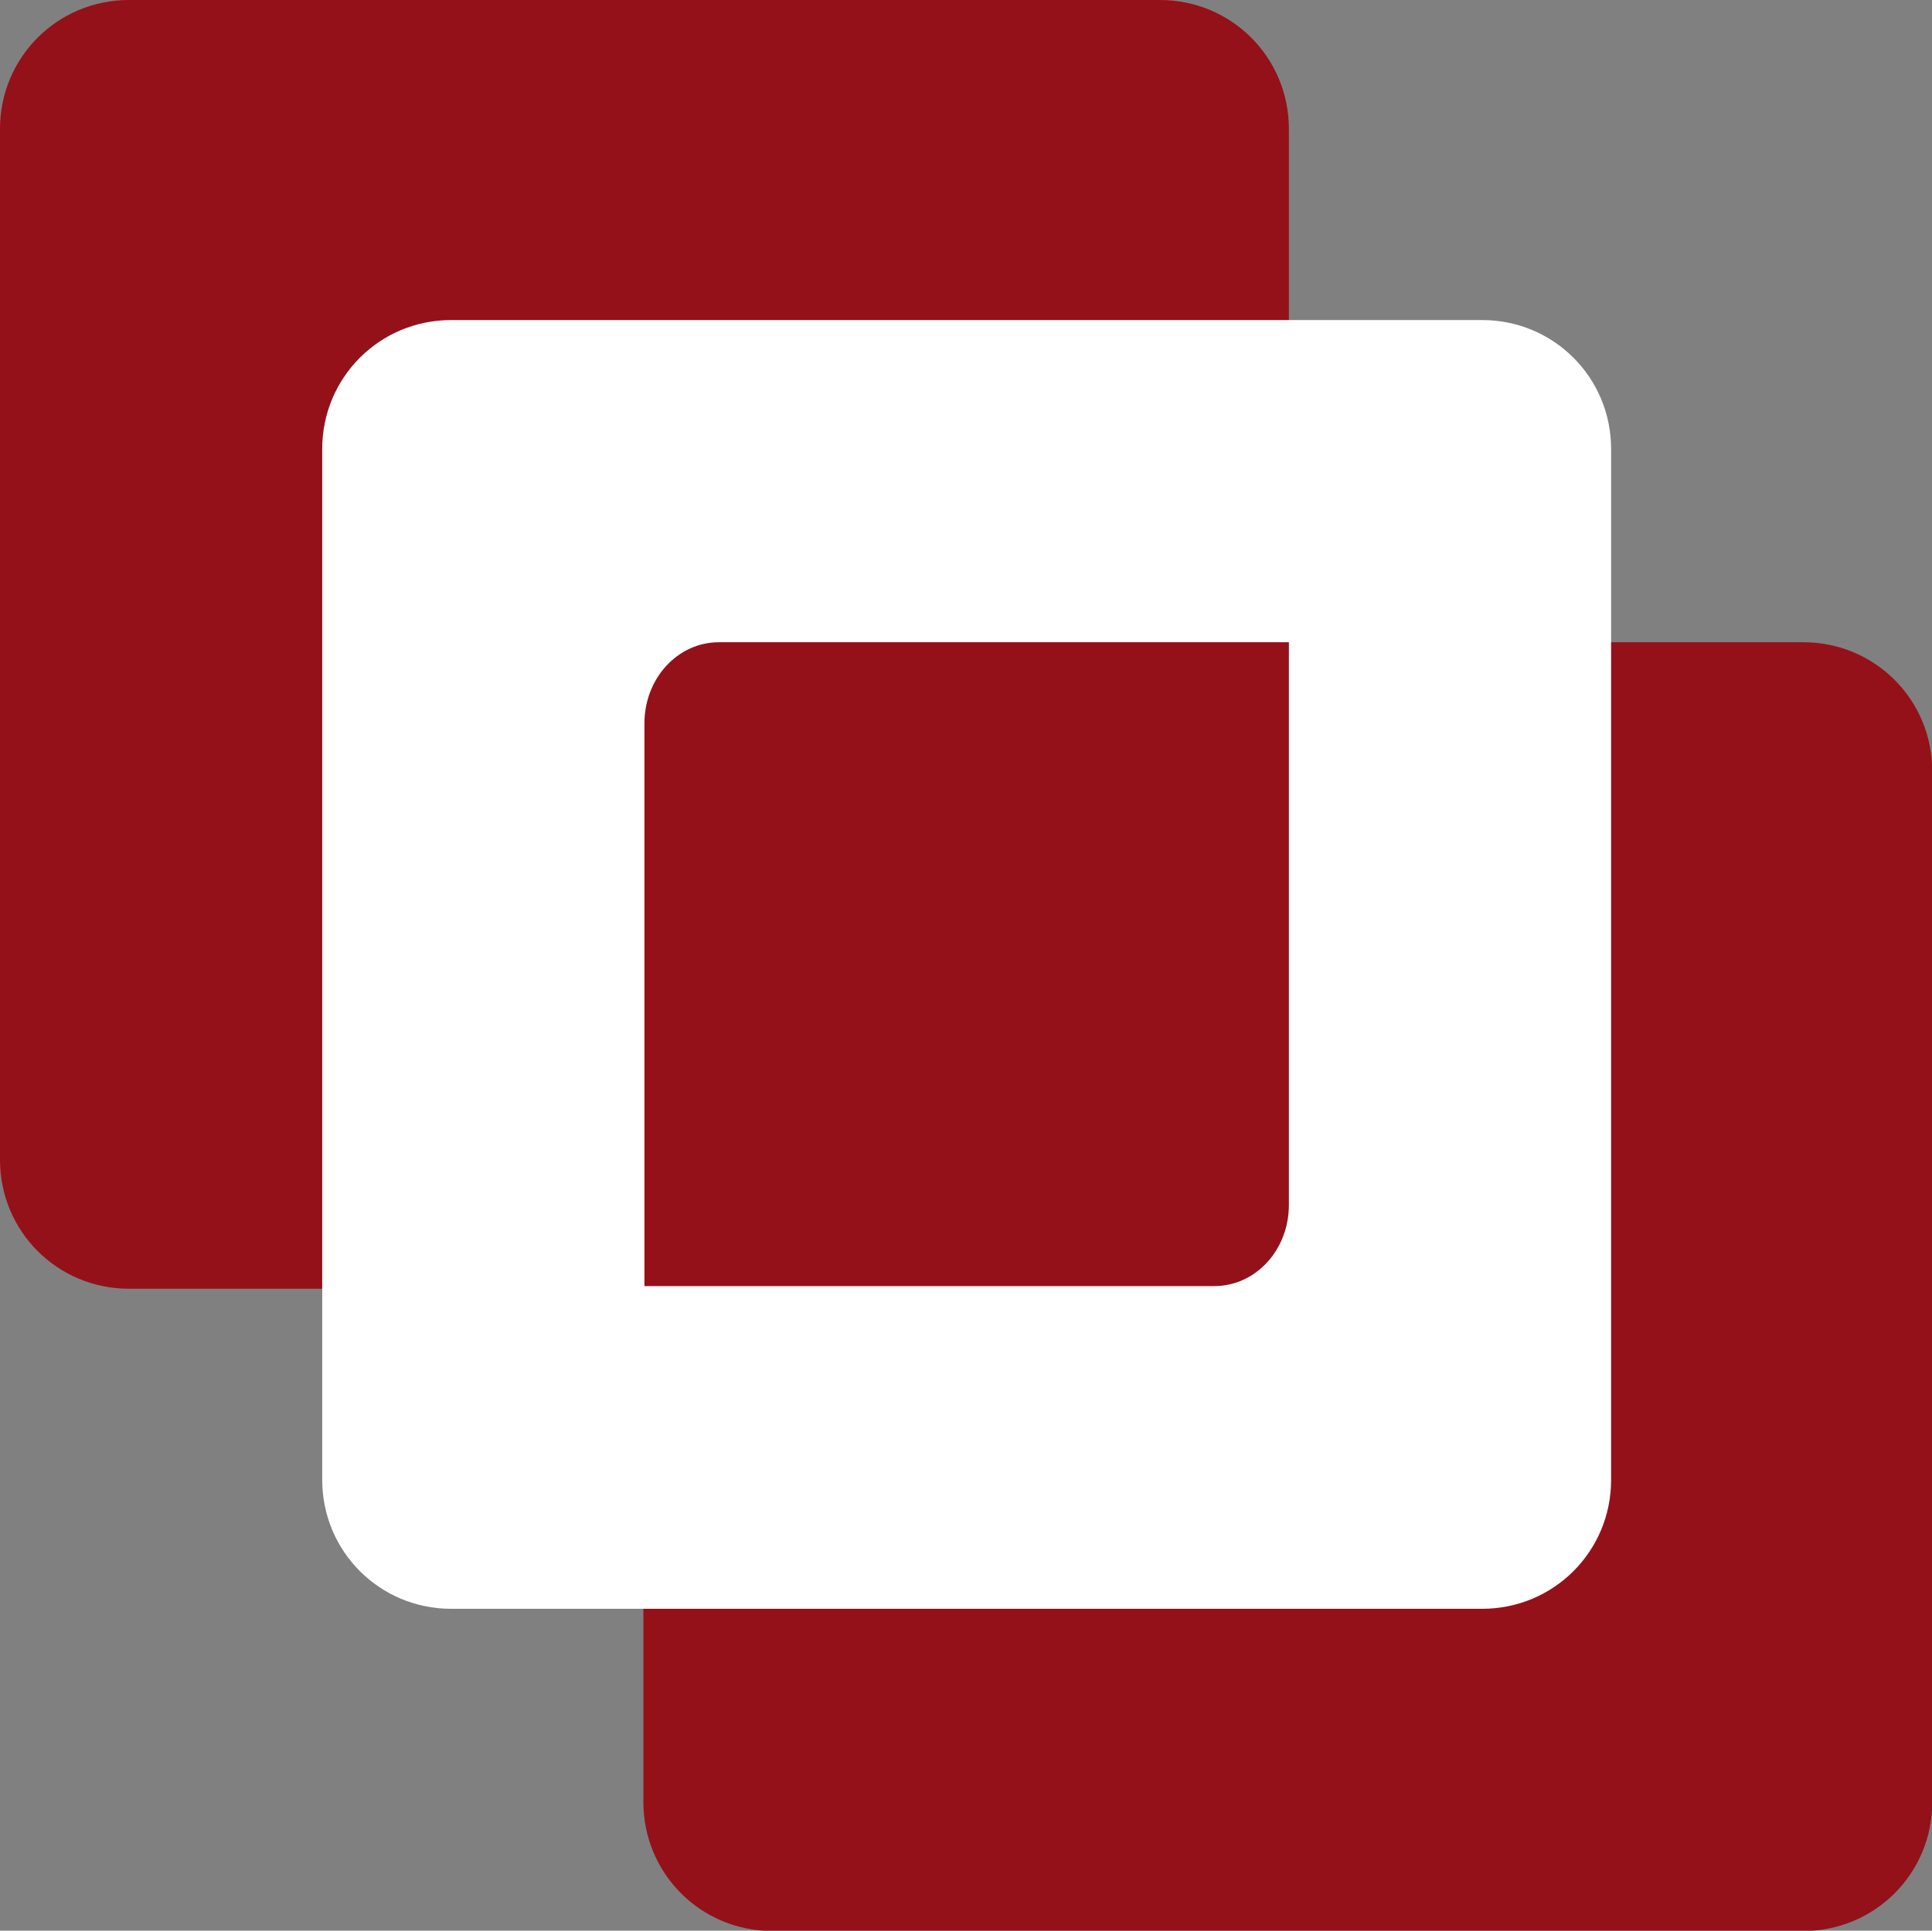
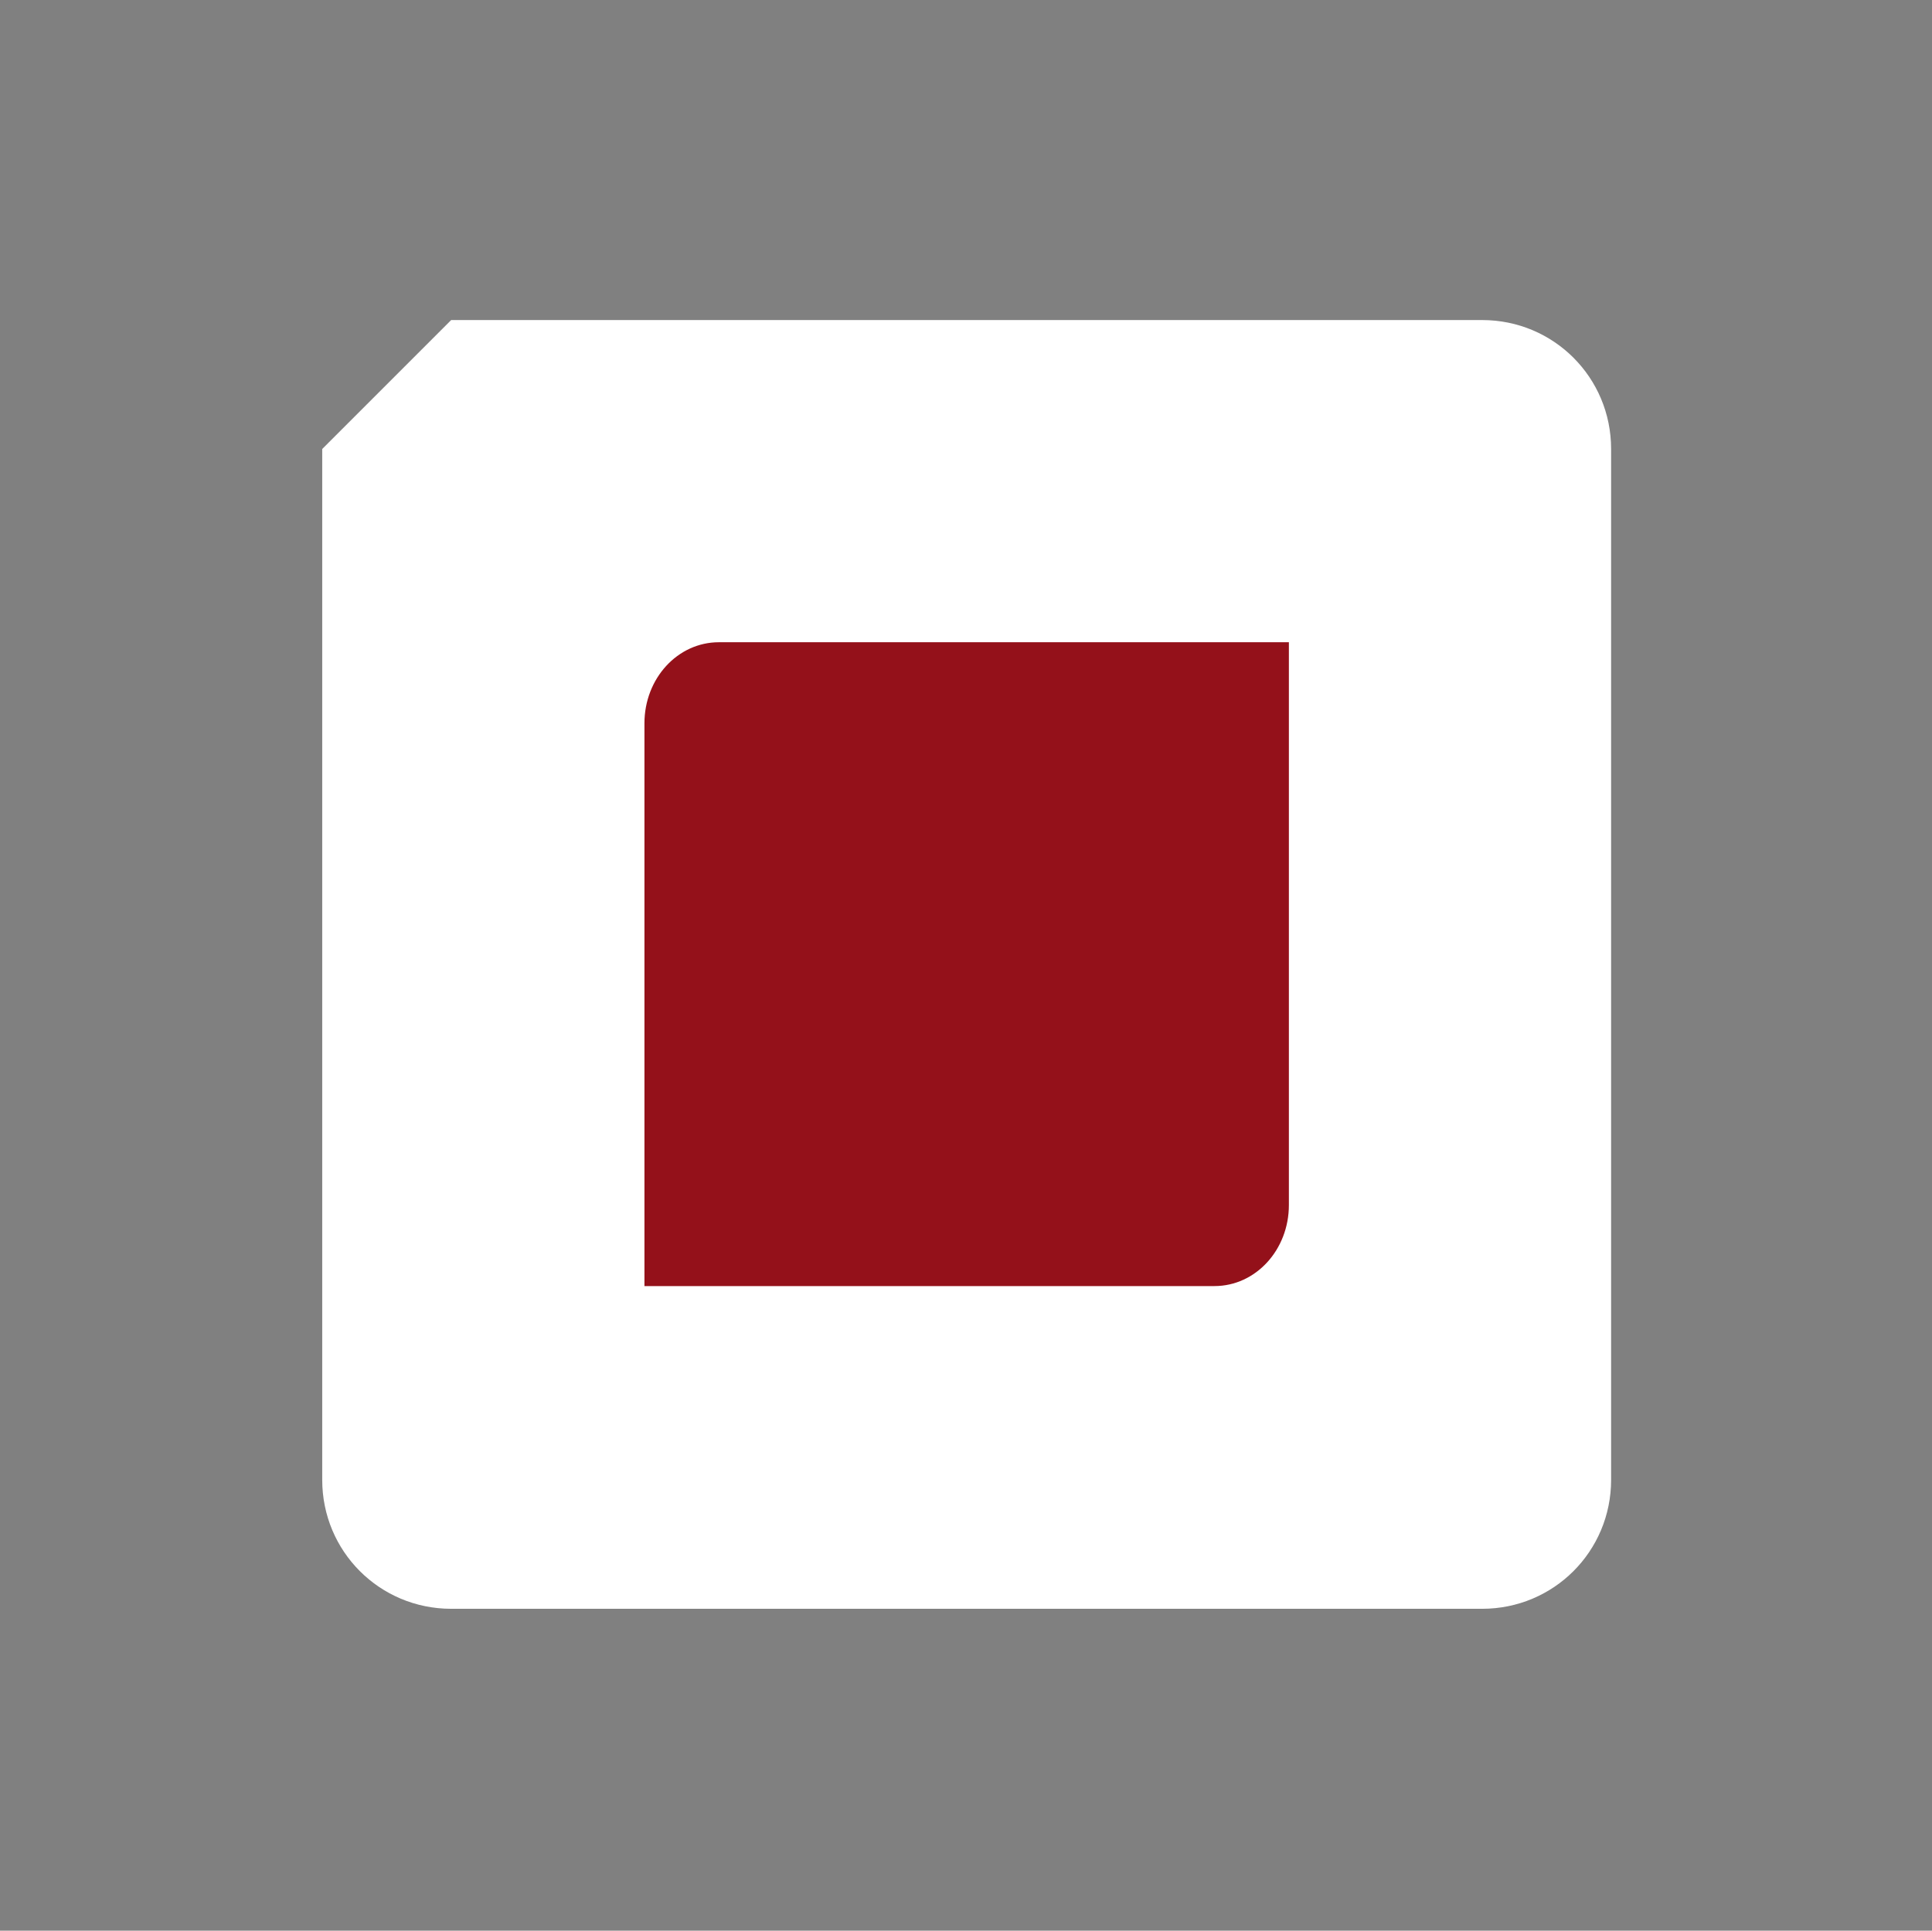
<svg xmlns="http://www.w3.org/2000/svg" xmlns:ns1="http://www.inkscape.org/namespaces/inkscape" xmlns:ns2="http://sodipodi.sourceforge.net/DTD/sodipodi-0.dtd" width="7.267mm" height="7.263mm" viewBox="0 0 7.267 7.263" id="svg1094" ns1:version="1.1 (c68e22c387, 2021-05-23)" ns2:docname="logo icon.svg">
  <rect x="0" y="0" width="7.267" height="7.263" fill="#808080" stroke="none" />
  <defs id="defs1091" />
  <g ns1:label="Ebene 1" ns1:groupmode="layer" id="layer1" transform="translate(-146.651,-101.675)">
-     <path id="rect1111-1" style="display:inline;fill:#94111a;fill-opacity:1;stroke:none;stroke-width:1.212;stroke-linejoin:round;paint-order:stroke fill markers" d="m 147.136,101.675 c -0.269,0 -0.485,0.216 -0.485,0.485 v 3.878 c 0,0.269 0.216,0.485 0.485,0.485 h 3.878 c 0.269,0 0.485,-0.216 0.485,-0.485 v -3.878 c 0,-0.269 -0.216,-0.485 -0.485,-0.485 z" />
-     <path id="rect1111-6-1" style="display:inline;fill:#94111a;stroke-width:1.212;stroke-linejoin:round;paint-order:stroke fill markers" d="m 149.556,104.091 h 3.878 c 0.269,0 0.485,0.216 0.485,0.485 v 3.878 c 0,0.269 -0.216,0.485 -0.485,0.485 H 149.556 c -0.269,0 -0.485,-0.216 -0.485,-0.485 v -3.878 c 0,-0.269 0.216,-0.485 0.485,-0.485 z" />
    <path id="rect1111-6-5-7" style="display:inline;fill:#94111a;stroke-width:0.607;stroke-linejoin:round;paint-order:stroke fill markers" d="m 149.556,104.091 h 1.458 c 0.269,0 0.485,0.216 0.485,0.485 v 1.461 c 0,0.269 -0.216,0.485 -0.485,0.485 H 149.556 c -0.269,0 -0.485,-0.216 -0.485,-0.485 v -1.461 c 0,-0.269 0.216,-0.485 0.485,-0.485 z" />
-     <path id="rect1111-6-2-7" style="display:inline;fill:#ffffff;stroke-width:1.212;stroke-linejoin:round;paint-order:stroke fill markers" d="m 148.348,102.879 h 3.878 c 0.269,0 0.485,0.216 0.485,0.485 v 3.878 c 0,0.269 -0.216,0.485 -0.485,0.485 h -3.878 c -0.269,0 -0.485,-0.216 -0.485,-0.485 v -3.878 c 0,-0.269 0.216,-0.485 0.485,-0.485 z" />
+     <path id="rect1111-6-2-7" style="display:inline;fill:#ffffff;stroke-width:1.212;stroke-linejoin:round;paint-order:stroke fill markers" d="m 148.348,102.879 h 3.878 c 0.269,0 0.485,0.216 0.485,0.485 v 3.878 c 0,0.269 -0.216,0.485 -0.485,0.485 h -3.878 c -0.269,0 -0.485,-0.216 -0.485,-0.485 v -3.878 z" />
    <path id="rect4701-6" style="display:inline;fill:#94111a;fill-opacity:1;stroke:none;stroke-width:0.808;stroke-linejoin:round;stroke-opacity:1;paint-order:stroke fill markers" d="m 149.355,104.091 c -0.155,0 -0.28,0.136 -0.28,0.305 v 0.906 0.906 0.305 h 0.28 0.932 0.932 c 0.155,0 0.28,-0.136 0.28,-0.305 v -0.906 -0.906 -0.305 h -0.28 -0.932 z" />
  </g>
</svg>